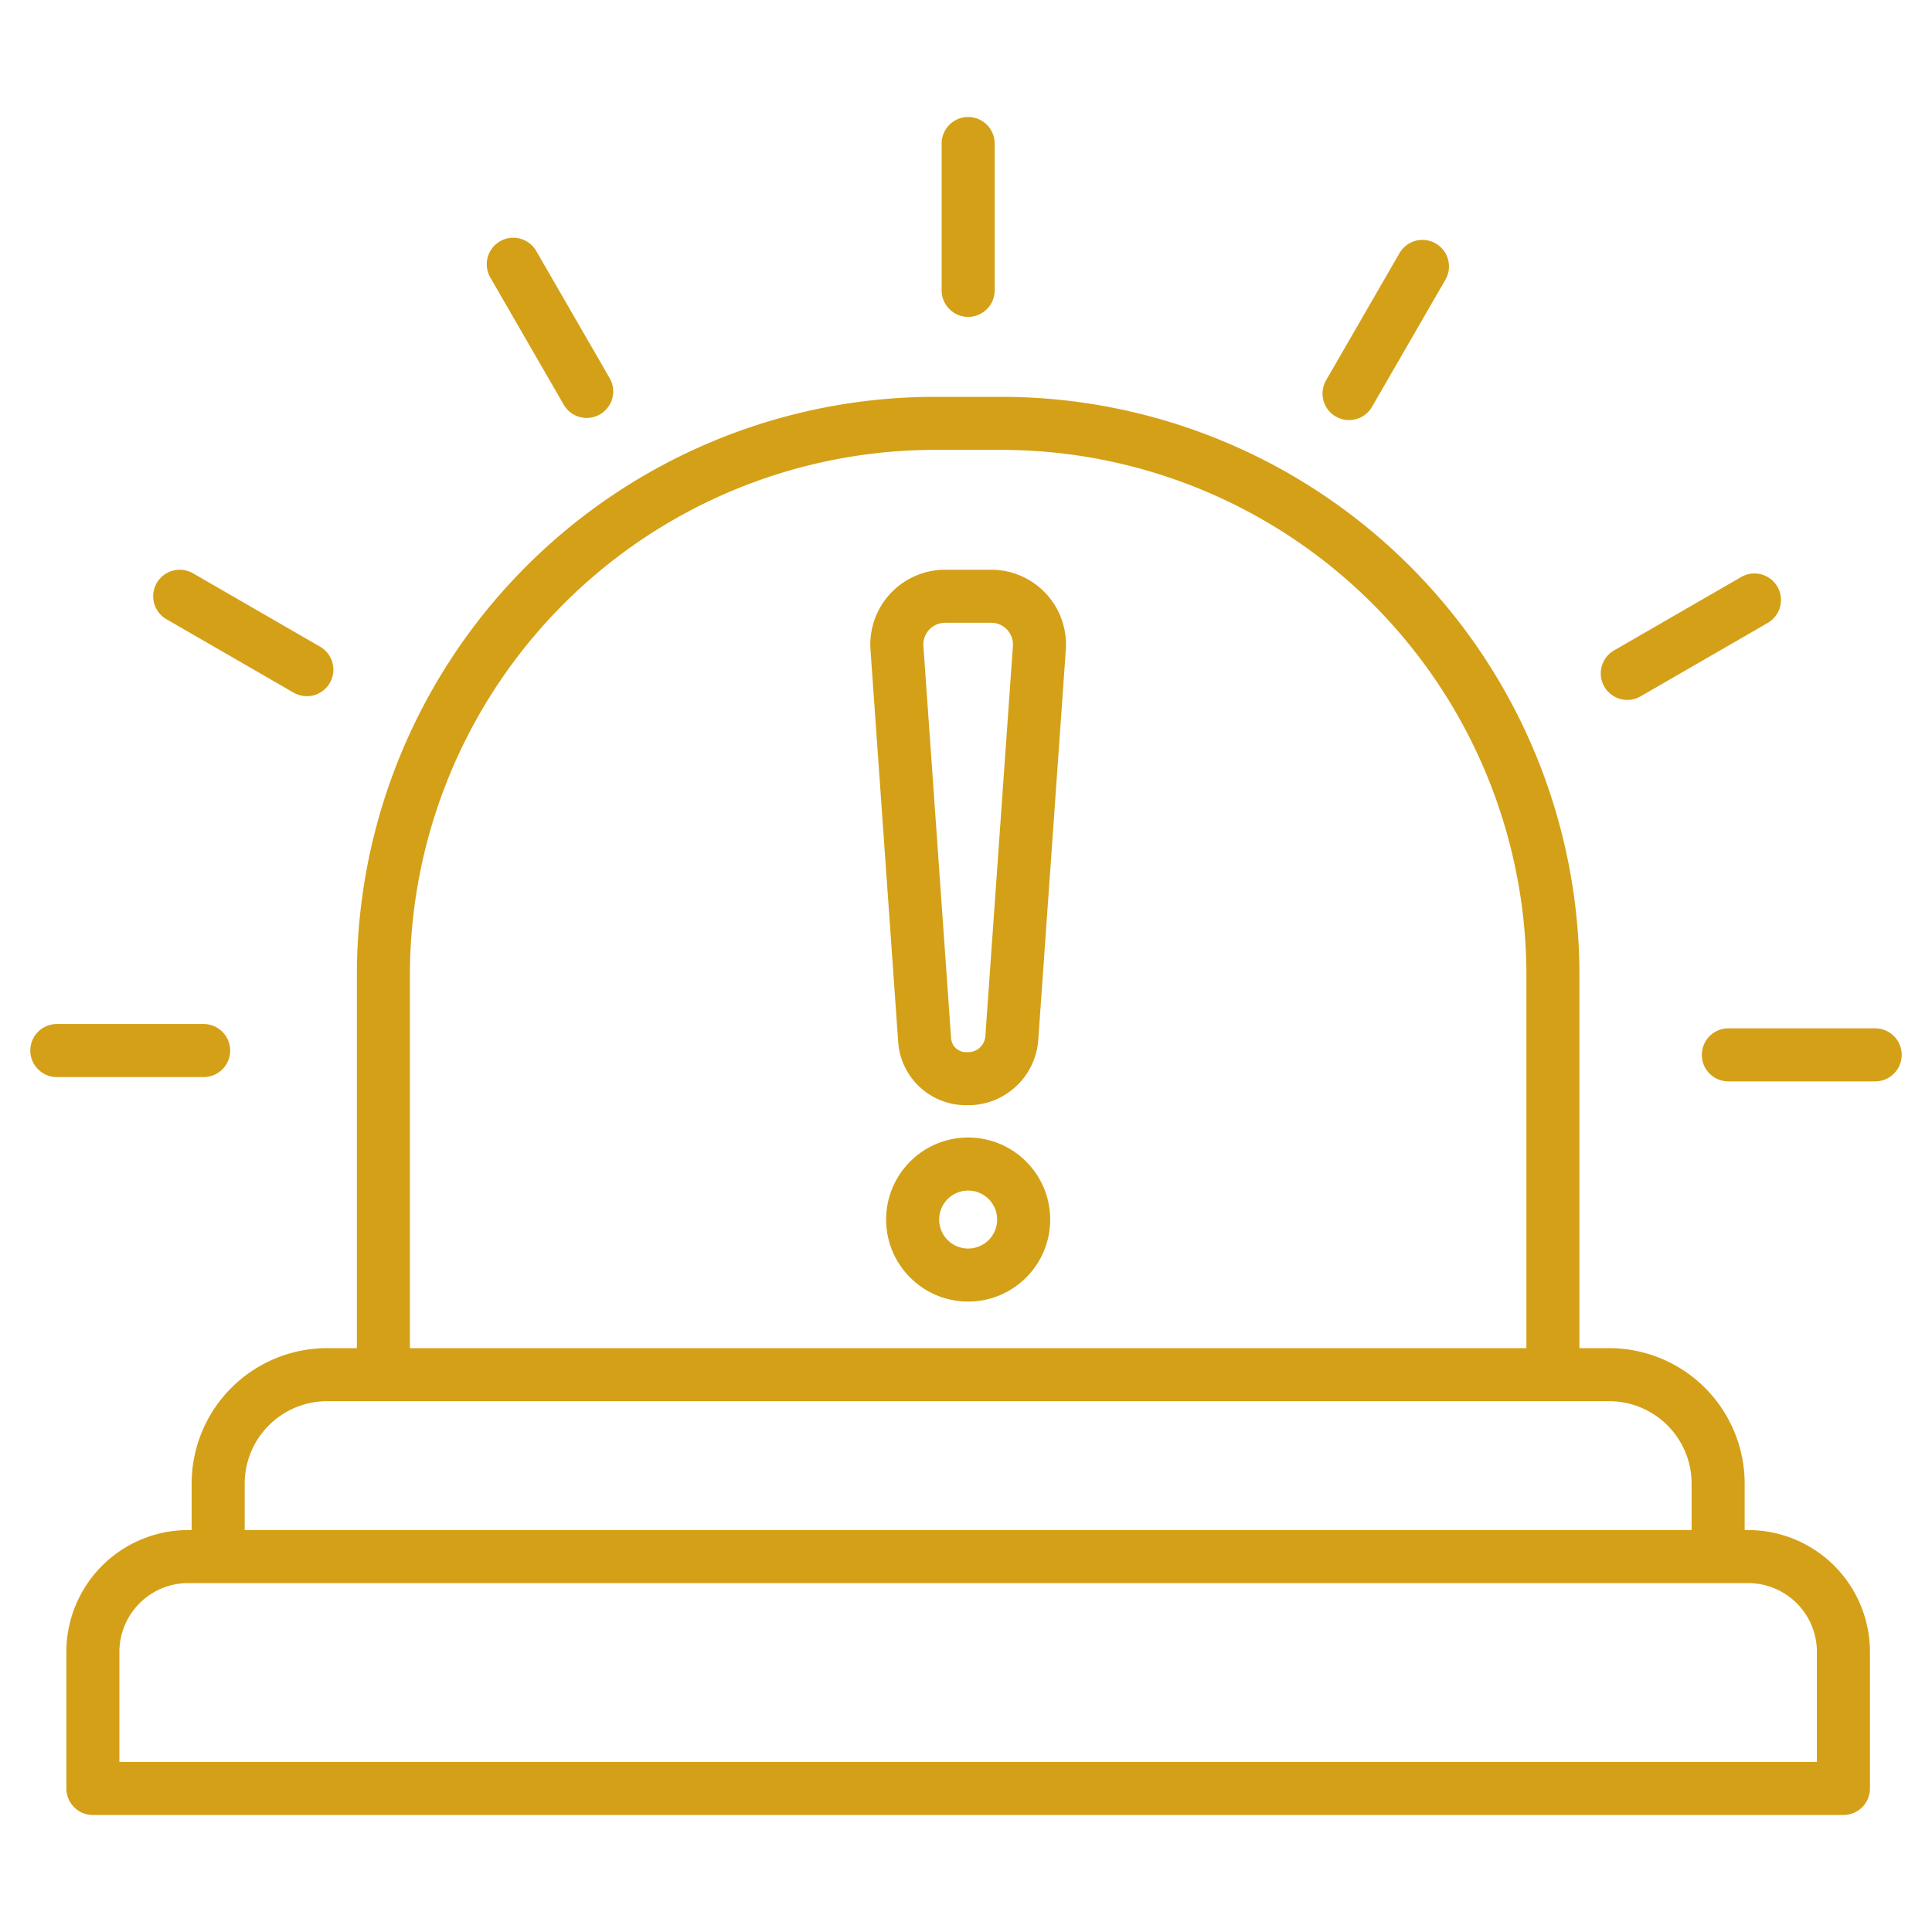
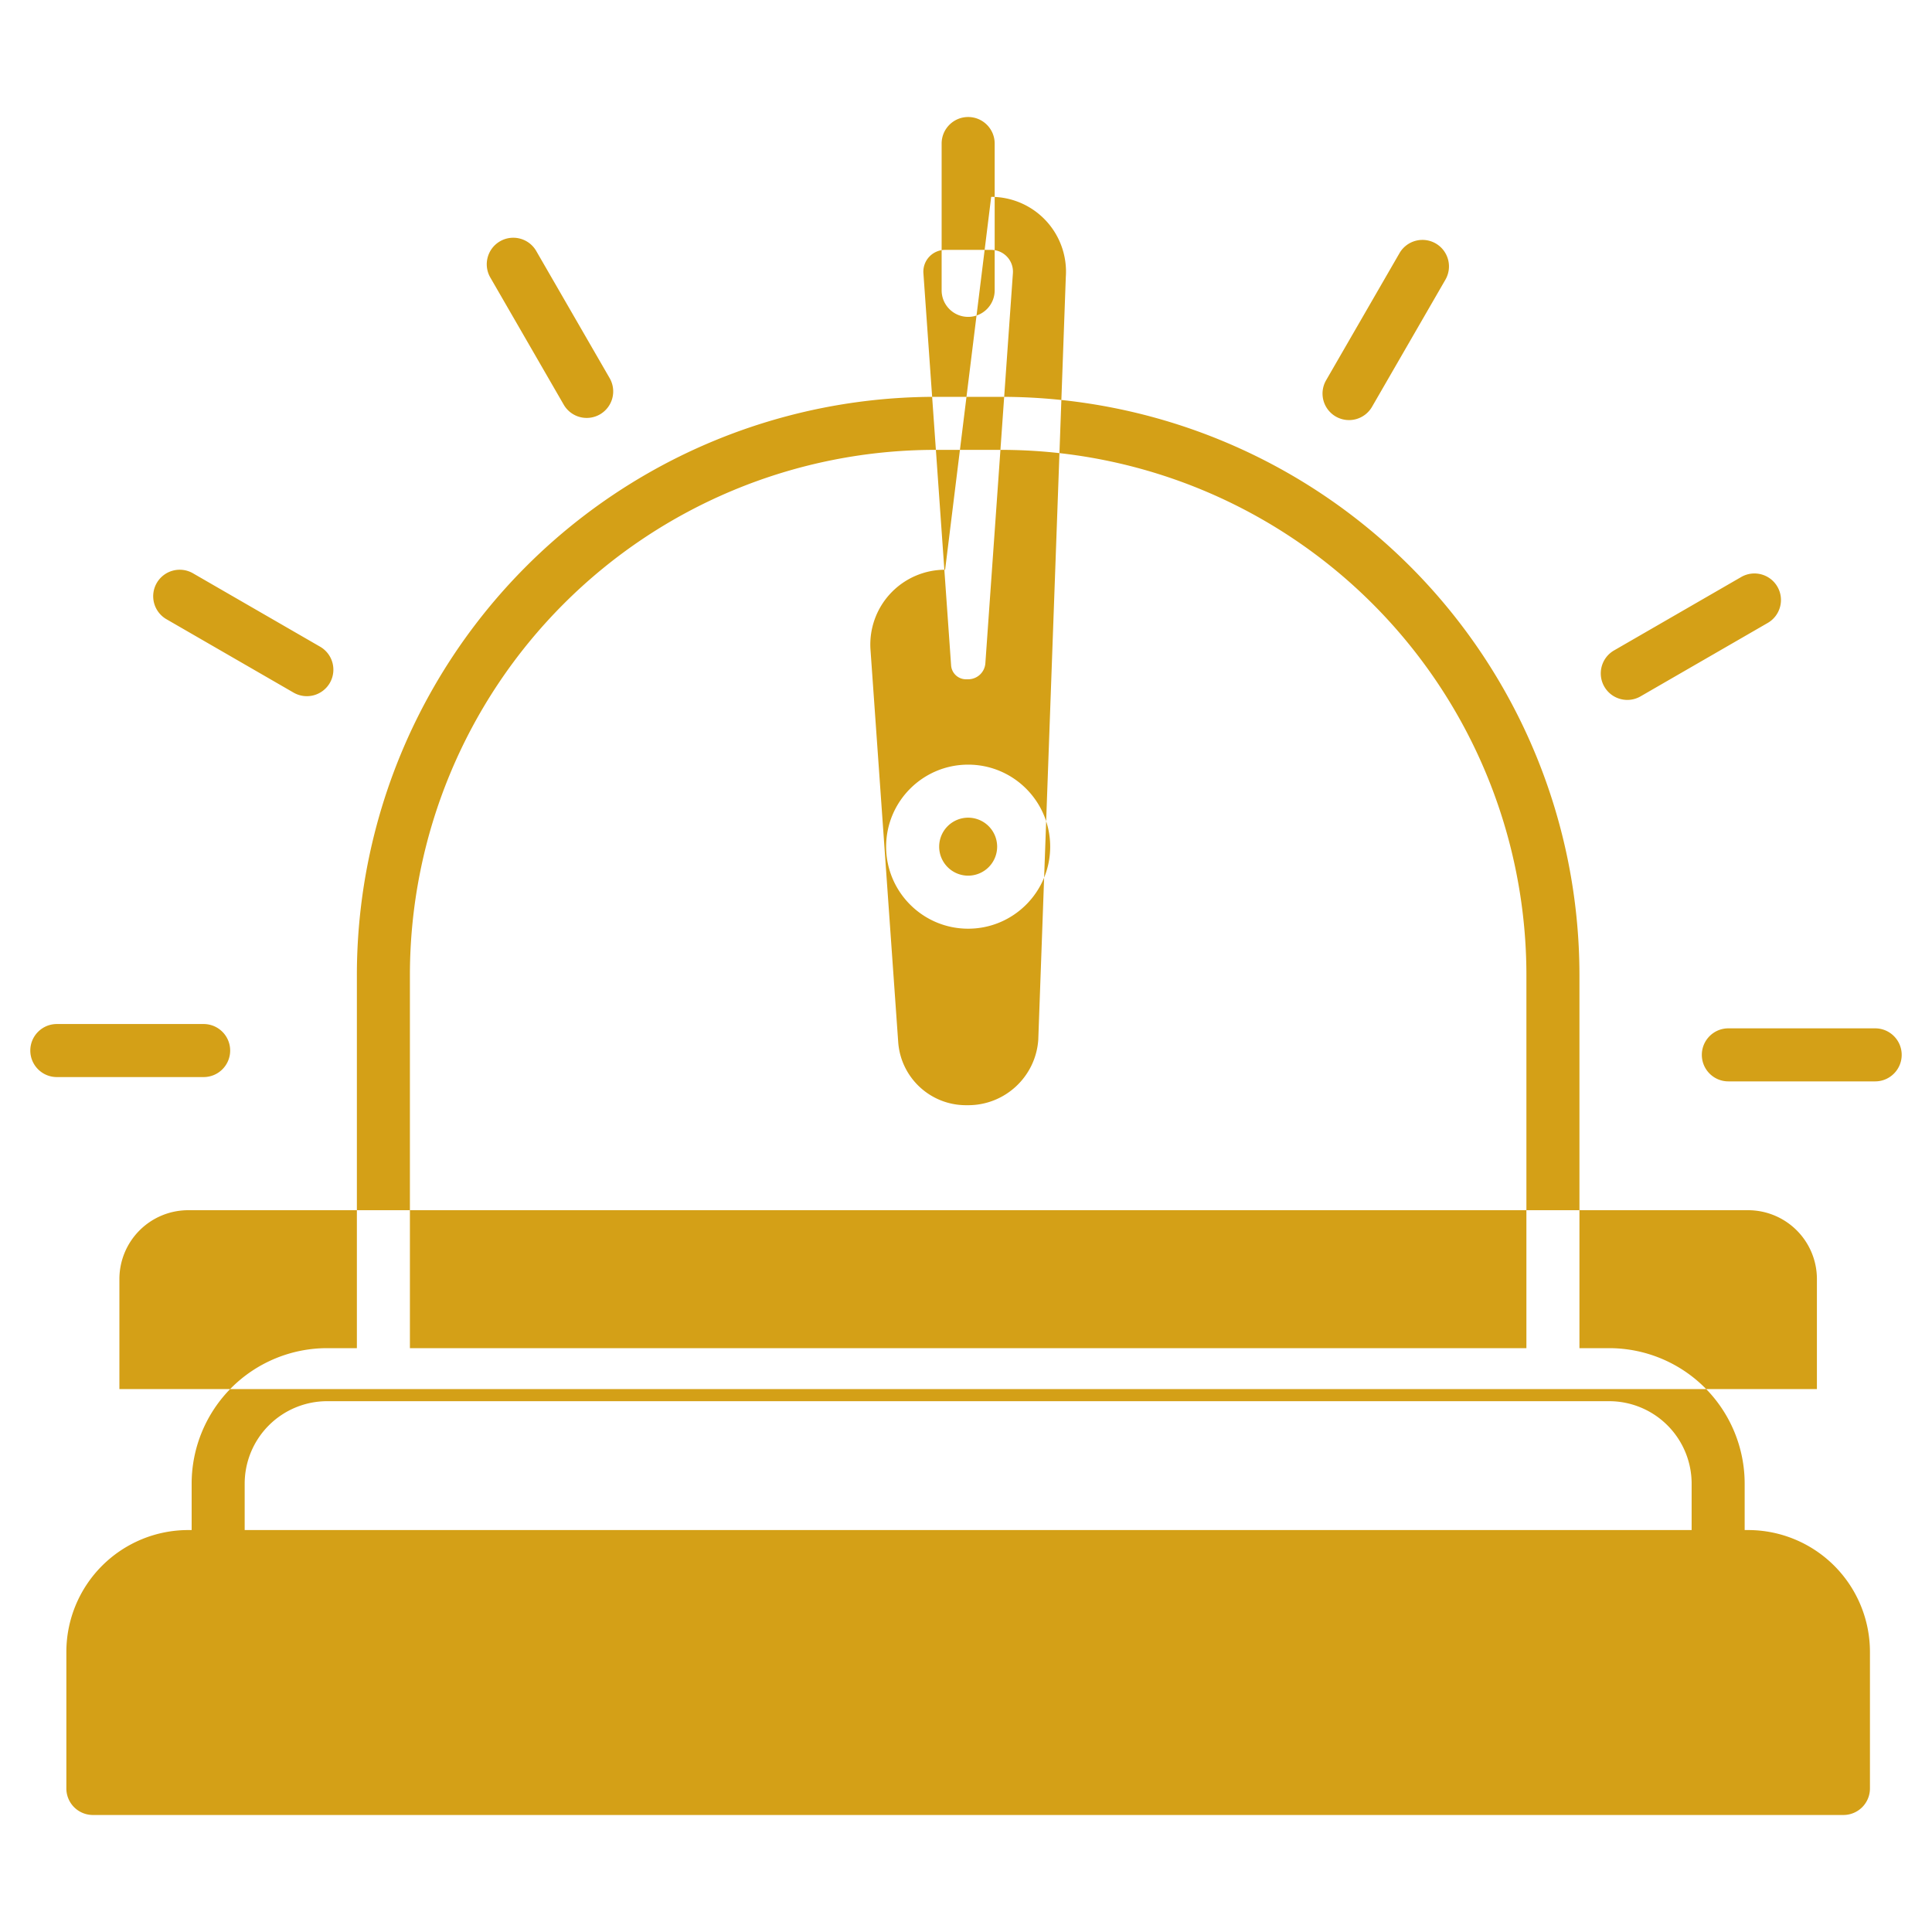
<svg xmlns="http://www.w3.org/2000/svg" version="1.1" width="512" height="512" x="0" y="0" viewBox="0 0 510 510" style="enable-background:new 0 0 512 512" xml:space="preserve" fill-rule="evenodd">
  <g>
-     <path d="M460.549 403.895h.89c8.535 0 16.72 3.39 22.756 9.425a32.184 32.184 0 0 1 9.425 22.756v36.035a7 7 0 0 1-7 7H24.518a7 7 0 0 1-7-7v-36.035A32.185 32.185 0 0 1 49.7 403.895h.89v-12.237c0-9.489 3.77-18.59 10.479-25.3a35.784 35.784 0 0 1 25.3-10.479h7.837v-98.431A152.693 152.693 0 0 1 246.9 104.754h17.339a152.697 152.697 0 0 1 152.694 152.694v98.431h7.837c9.489 0 18.59 3.77 25.3 10.479a35.784 35.784 0 0 1 10.479 25.3zm-395.959 0h381.959v-12.237a21.78 21.78 0 0 0-21.779-21.779H86.369a21.78 21.78 0 0 0-21.779 21.779zm43.616-48.016h294.727v-98.431a138.693 138.693 0 0 0-138.694-138.694H246.9a138.698 138.698 0 0 0-138.694 138.694zm147.363-55.601c11.951 0 21.653 9.702 21.653 21.652s-9.702 21.653-21.653 21.653c-11.95 0-21.652-9.703-21.652-21.653s9.702-21.652 21.652-21.652zm0 14a7.656 7.656 0 0 0-7.652 7.652 7.656 7.656 0 0 0 7.652 7.653 7.656 7.656 0 0 0 7.653-7.653 7.656 7.656 0 0 0-7.653-7.652zm6.08-163.882a19.748 19.748 0 0 1 19.699 21.138L274.076 274.5c-.686 9.714-8.767 17.244-18.505 17.244H255c-9.418 0-17.234-7.282-17.897-16.677l-7.312-103.533a19.747 19.747 0 0 1 19.699-21.138zm0 14H249.49a5.746 5.746 0 0 0-5.733 6.152l7.311 103.532a3.942 3.942 0 0 0 3.932 3.664h.571a4.55 4.55 0 0 0 4.54-4.23l7.271-102.966a5.745 5.745 0 0 0-5.733-6.152zm199.79 253.499H49.7a18.178 18.178 0 0 0-18.182 18.181v29.035H479.62v-29.035a18.18 18.18 0 0 0-18.181-18.181zM248.569 37.889c0-3.864 3.137-7 7-7 3.864 0 7 3.136 7 7v38.758c0 3.864-3.136 7-7 7-3.863 0-7-3.136-7-7zm120.862 28.938a7.004 7.004 0 0 1 9.562-2.562 7.003 7.003 0 0 1 2.562 9.562l-19.379 33.566a7.003 7.003 0 0 1-9.562 2.562 7.002 7.002 0 0 1-2.562-9.562zm90.2 85.493c3.346-1.932 7.63-.784 9.562 2.562s.784 7.63-2.562 9.562l-33.566 19.379c-3.346 1.932-7.63.784-9.562-2.562s-.784-7.63 2.562-9.562zM495 271.458c3.863 0 7 3.137 7 7 0 3.864-3.137 7-7 7h-38.758c-3.864 0-7-3.136-7-7 0-3.863 3.136-7 7-7zM15 284.319c-3.863 0-7-3.136-7-7 0-3.863 3.137-7 7-7h38.758c3.864 0 7 3.137 7 7 0 3.864-3.136 7-7 7zm28.939-120.861a7.004 7.004 0 0 1-2.563-9.562 7.005 7.005 0 0 1 9.563-2.563l33.565 19.38a7.004 7.004 0 0 1 2.563 9.562 7.004 7.004 0 0 1-9.563 2.562zm85.492-90.2c-1.932-3.346-.784-7.63 2.562-9.562s7.631-.784 9.562 2.562l19.38 33.566a7.004 7.004 0 0 1-2.563 9.562 7.003 7.003 0 0 1-9.562-2.562z" fill="#d4a017" opacity="1" data-original="#000000" />
+     <path d="M460.549 403.895h.89c8.535 0 16.72 3.39 22.756 9.425a32.184 32.184 0 0 1 9.425 22.756v36.035a7 7 0 0 1-7 7H24.518a7 7 0 0 1-7-7v-36.035A32.185 32.185 0 0 1 49.7 403.895h.89v-12.237c0-9.489 3.77-18.59 10.479-25.3a35.784 35.784 0 0 1 25.3-10.479h7.837v-98.431A152.693 152.693 0 0 1 246.9 104.754h17.339a152.697 152.697 0 0 1 152.694 152.694v98.431h7.837c9.489 0 18.59 3.77 25.3 10.479a35.784 35.784 0 0 1 10.479 25.3zm-395.959 0h381.959v-12.237a21.78 21.78 0 0 0-21.779-21.779H86.369a21.78 21.78 0 0 0-21.779 21.779zm43.616-48.016h294.727v-98.431a138.693 138.693 0 0 0-138.694-138.694H246.9a138.698 138.698 0 0 0-138.694 138.694m147.363-55.601c11.951 0 21.653 9.702 21.653 21.652s-9.702 21.653-21.653 21.653c-11.95 0-21.652-9.703-21.652-21.653s9.702-21.652 21.652-21.652zm0 14a7.656 7.656 0 0 0-7.652 7.652 7.656 7.656 0 0 0 7.652 7.653 7.656 7.656 0 0 0 7.653-7.653 7.656 7.656 0 0 0-7.653-7.652zm6.08-163.882a19.748 19.748 0 0 1 19.699 21.138L274.076 274.5c-.686 9.714-8.767 17.244-18.505 17.244H255c-9.418 0-17.234-7.282-17.897-16.677l-7.312-103.533a19.747 19.747 0 0 1 19.699-21.138zm0 14H249.49a5.746 5.746 0 0 0-5.733 6.152l7.311 103.532a3.942 3.942 0 0 0 3.932 3.664h.571a4.55 4.55 0 0 0 4.54-4.23l7.271-102.966a5.745 5.745 0 0 0-5.733-6.152zm199.79 253.499H49.7a18.178 18.178 0 0 0-18.182 18.181v29.035H479.62v-29.035a18.18 18.18 0 0 0-18.181-18.181zM248.569 37.889c0-3.864 3.137-7 7-7 3.864 0 7 3.136 7 7v38.758c0 3.864-3.136 7-7 7-3.863 0-7-3.136-7-7zm120.862 28.938a7.004 7.004 0 0 1 9.562-2.562 7.003 7.003 0 0 1 2.562 9.562l-19.379 33.566a7.003 7.003 0 0 1-9.562 2.562 7.002 7.002 0 0 1-2.562-9.562zm90.2 85.493c3.346-1.932 7.63-.784 9.562 2.562s.784 7.63-2.562 9.562l-33.566 19.379c-3.346 1.932-7.63.784-9.562-2.562s-.784-7.63 2.562-9.562zM495 271.458c3.863 0 7 3.137 7 7 0 3.864-3.137 7-7 7h-38.758c-3.864 0-7-3.136-7-7 0-3.863 3.136-7 7-7zM15 284.319c-3.863 0-7-3.136-7-7 0-3.863 3.137-7 7-7h38.758c3.864 0 7 3.137 7 7 0 3.864-3.136 7-7 7zm28.939-120.861a7.004 7.004 0 0 1-2.563-9.562 7.005 7.005 0 0 1 9.563-2.563l33.565 19.38a7.004 7.004 0 0 1 2.563 9.562 7.004 7.004 0 0 1-9.563 2.562zm85.492-90.2c-1.932-3.346-.784-7.63 2.562-9.562s7.631-.784 9.562 2.562l19.38 33.566a7.004 7.004 0 0 1-2.563 9.562 7.003 7.003 0 0 1-9.562-2.562z" fill="#d4a017" opacity="1" data-original="#000000" />
  </g>
</svg>